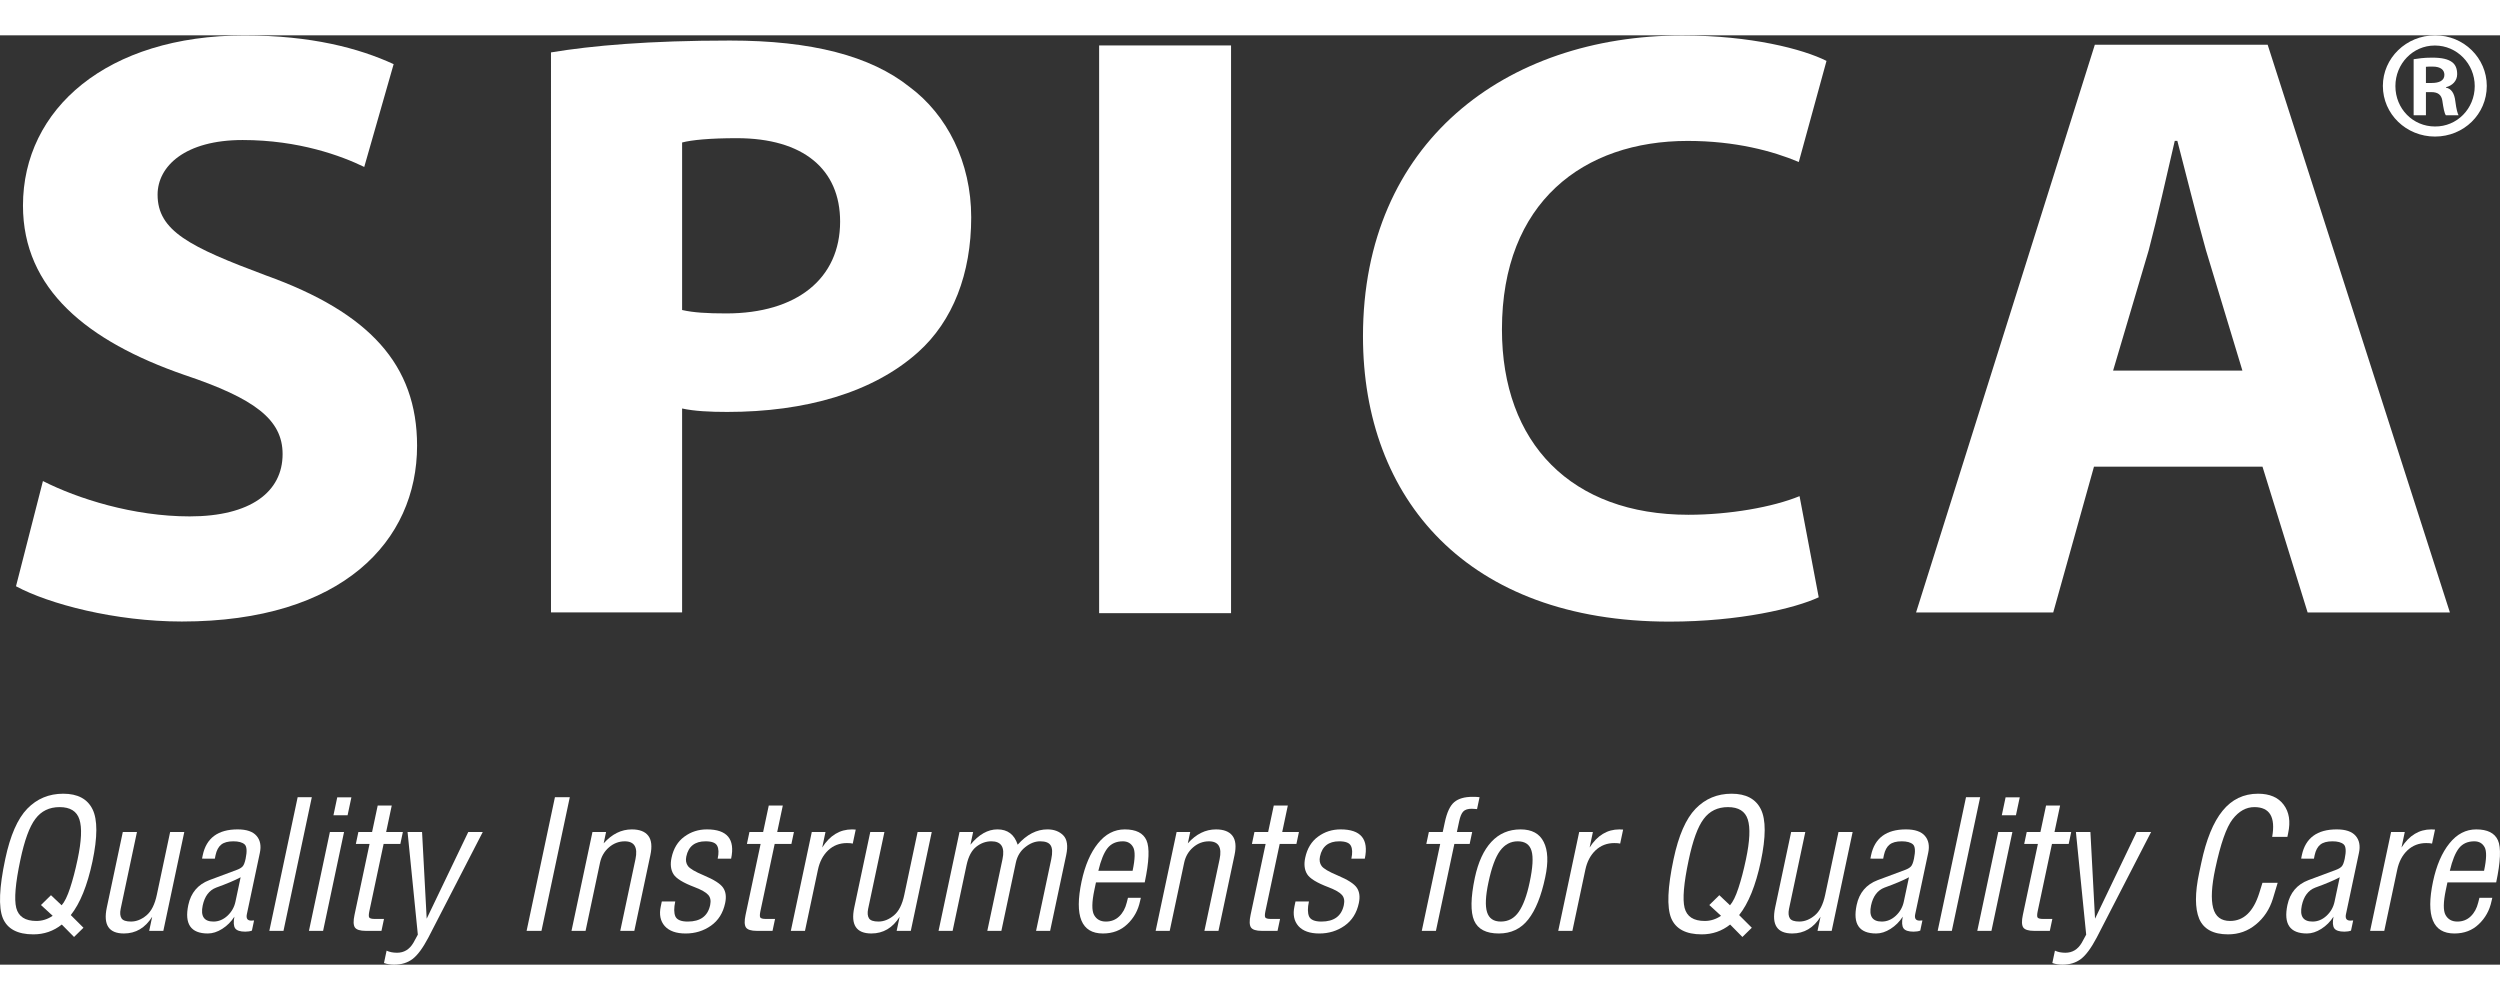
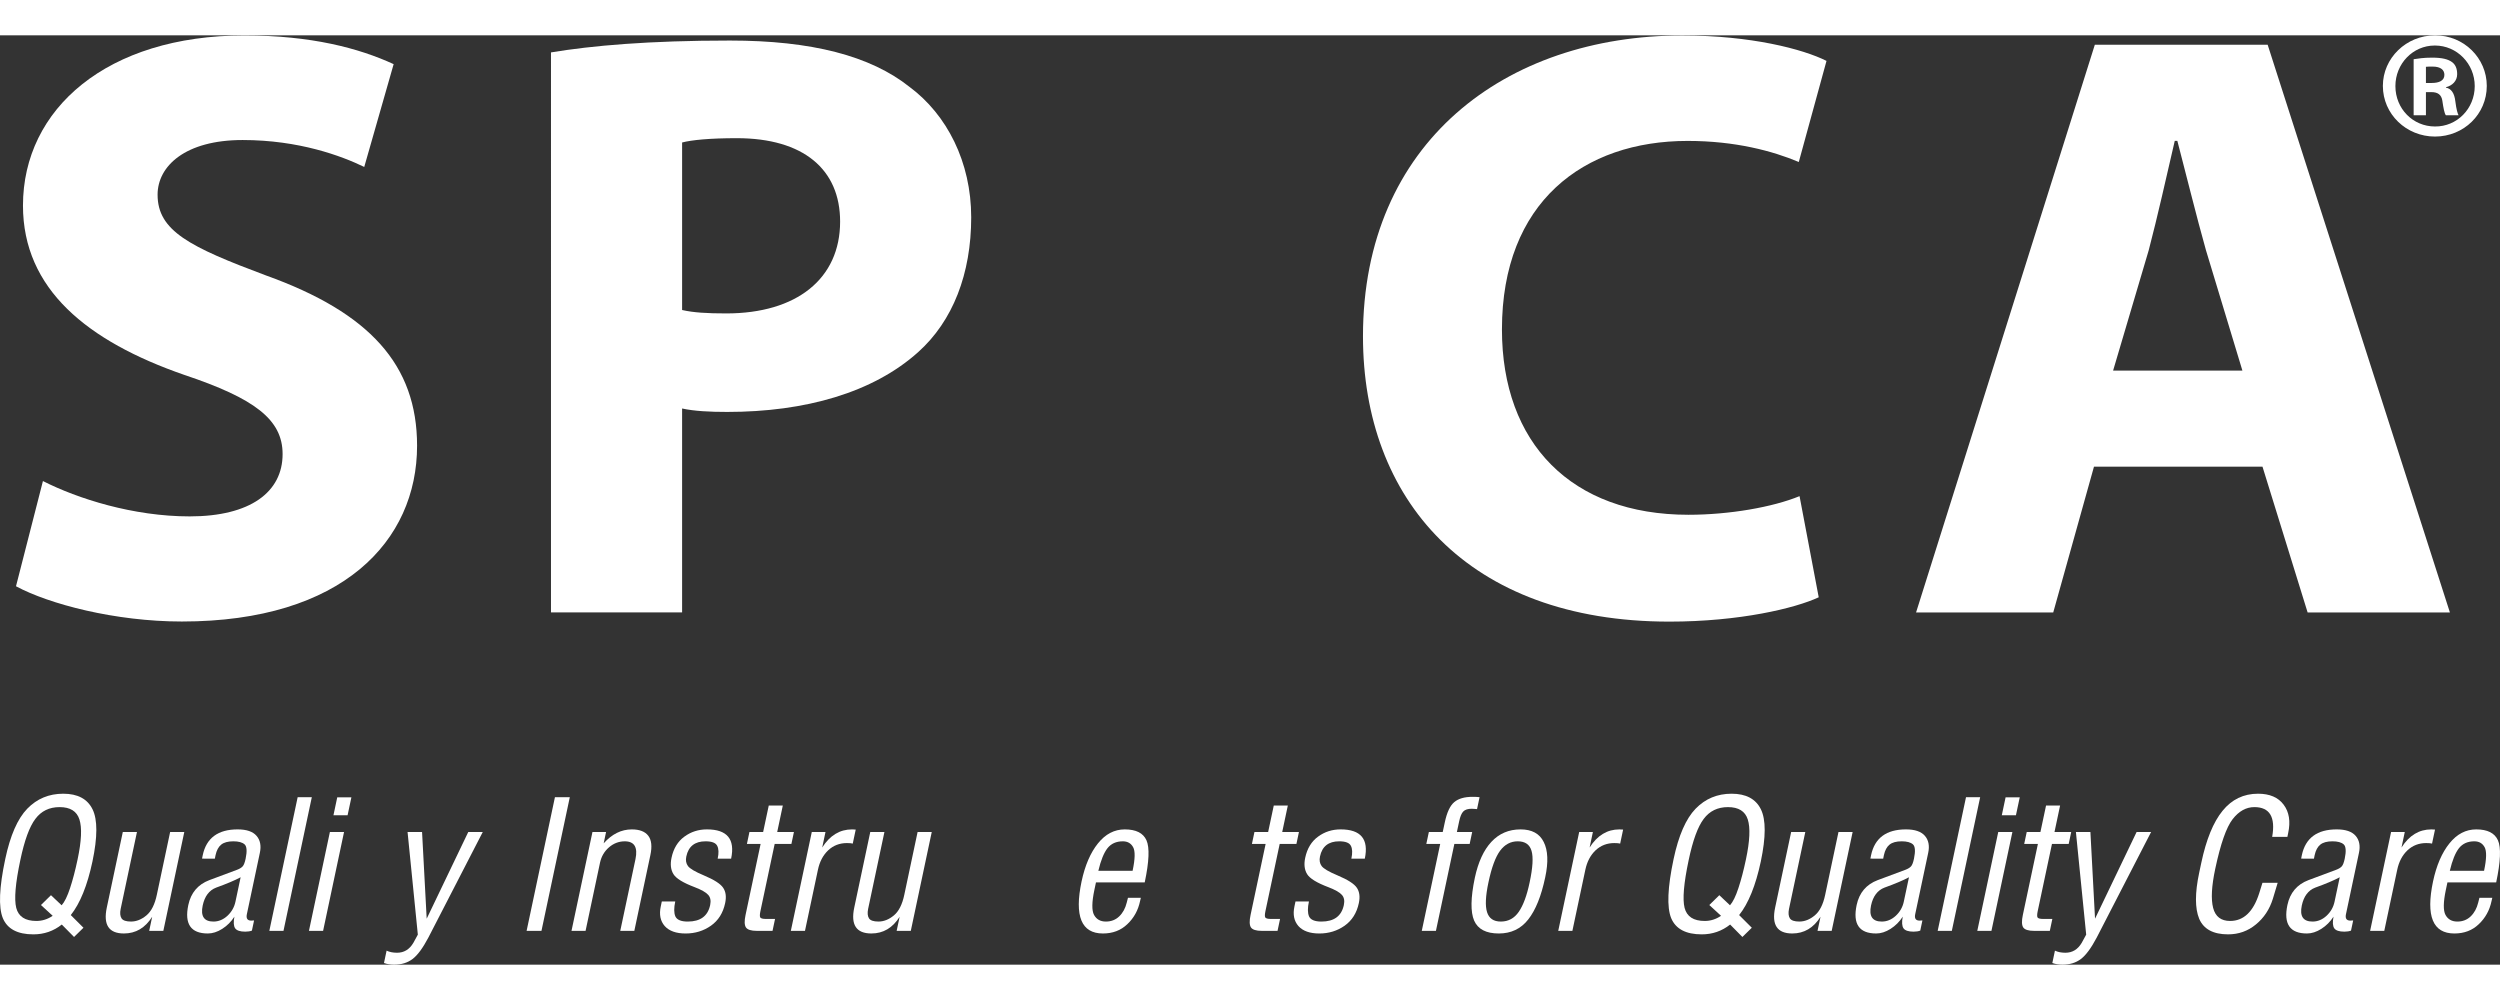
<svg xmlns="http://www.w3.org/2000/svg" version="1.1" id="svg1" width="120" height="48" viewBox="0 0 1282.77 476.848">
  <rect x="0" y="0" width="1282.77" height="476.848" fill="#333333" stroke="none" />
  <defs id="defs1">
    <clipPath id="clipPath3">
      <path d="M 0,3401.575 H 2267.717 V 0 H 0 Z" transform="translate(-675.786,-1085.396)" id="path3" />
    </clipPath>
    <clipPath id="clipPath5">
      <path d="M 0,3401.575 H 2267.717 V 0 H 0 Z" transform="translate(-921.761,-1151.216)" id="path5" />
    </clipPath>
    <clipPath id="clipPath7">
-       <path d="M 0,3401.575 H 2267.717 V 0 H 0 Z" transform="translate(0,2.5000001e-5)" id="path7" />
-     </clipPath>
+       </clipPath>
    <clipPath id="clipPath9">
      <path d="M 0,3401.575 H 2267.717 V 0 H 0 Z" transform="translate(-1359.165,-1040.663)" id="path9" />
    </clipPath>
    <clipPath id="clipPath11">
      <path d="M 0,3401.575 H 2267.717 V 0 H 0 Z" transform="translate(-1522.217,-1127.889)" id="path11" />
    </clipPath>
    <clipPath id="clipPath13">
      <path d="M 0,3401.575 H 2267.717 V 0 H 0 Z" transform="translate(-1592.836,-1238.587)" id="path13" />
    </clipPath>
    <clipPath id="clipPath15">
      <path d="M 0,3401.575 H 2267.717 V 0 H 0 Z" transform="translate(-678.881,-926.019)" id="path15" />
    </clipPath>
    <clipPath id="clipPath17">
      <path d="M 0,3401.575 H 2267.717 V 0 H 0 Z" transform="translate(-706.527,-950.342)" id="path17" />
    </clipPath>
    <clipPath id="clipPath19">
      <path d="M 0,3401.575 H 2267.717 V 0 H 0 Z" transform="translate(-751.868,-932.921)" id="path19" />
    </clipPath>
    <clipPath id="clipPath21">
      <path d="M 0,3401.575 H 2267.717 V 0 H 0 Z" transform="translate(-762.911,-912.284)" id="path21" />
    </clipPath>
    <clipPath id="clipPath23">
      <path d="M 0,3401.575 H 2267.717 V 0 H 0 Z" transform="translate(-789.049,-963.676)" id="path23" />
    </clipPath>
    <clipPath id="clipPath25">
-       <path d="M 0,3401.575 H 2267.717 V 0 H 0 Z" transform="translate(-796.211,-945.752)" id="path25" />
-     </clipPath>
+       </clipPath>
    <clipPath id="clipPath27">
      <path d="M 0,3401.575 H 2267.717 V 0 H 0 Z" transform="translate(-807.033,-899.921)" id="path27" />
    </clipPath>
    <clipPath id="clipPath29">
      <path d="M 0,3401.575 H 2267.717 V 0 H 0 Z" transform="translate(-872.824,-963.742)" id="path29" />
    </clipPath>
    <clipPath id="clipPath31">
      <path d="M 0,3401.575 H 2267.717 V 0 H 0 Z" transform="translate(-879.196,-912.284)" id="path31" />
    </clipPath>
    <clipPath id="clipPath33">
      <path d="M 0,3401.575 H 2267.717 V 0 H 0 Z" transform="translate(-919.124,-923.607)" id="path33" />
    </clipPath>
    <clipPath id="clipPath35">
      <path d="M 0,3401.575 H 2267.717 V 0 H 0 Z" transform="translate(-946.702,-945.752)" id="path35" />
    </clipPath>
    <clipPath id="clipPath37">
      <path d="M 0,3401.575 H 2267.717 V 0 H 0 Z" transform="translate(-963.601,-912.284)" id="path37" />
    </clipPath>
    <clipPath id="clipPath39">
      <path d="M 0,3401.575 H 2267.717 V 0 H 0 Z" transform="translate(-994.175,-950.342)" id="path39" />
    </clipPath>
    <clipPath id="clipPath41">
      <path d="M 0,3401.575 H 2267.717 V 0 H 0 Z" transform="translate(-1028.514,-950.342)" id="path41" />
    </clipPath>
    <clipPath id="clipPath43">
      <path d="M 0,3401.575 H 2267.717 V 0 H 0 Z" transform="translate(-1095.123,-935.4)" id="path43" />
    </clipPath>
    <clipPath id="clipPath45">
      <path d="M 0,3401.575 H 2267.717 V 0 H 0 Z" transform="translate(-1103.994,-912.284)" id="path45" />
    </clipPath>
    <clipPath id="clipPath47">
      <path d="M 0,3401.575 H 2267.717 V 0 H 0 Z" transform="translate(-1141.047,-945.752)" id="path47" />
    </clipPath>
    <clipPath id="clipPath49">
      <path d="M 0,3401.575 H 2267.717 V 0 H 0 Z" transform="translate(-1162.985,-923.607)" id="path49" />
    </clipPath>
    <clipPath id="clipPath51">
      <path d="M 0,3401.575 H 2267.717 V 0 H 0 Z" transform="translate(-1209.137,-950.342)" id="path51" />
    </clipPath>
    <clipPath id="clipPath53">
      <path d="M 0,3401.575 H 2267.717 V 0 H 0 Z" transform="translate(-1232.065,-930.944)" id="path53" />
    </clipPath>
    <clipPath id="clipPath55">
      <path d="M 0,3401.575 H 2267.717 V 0 H 0 Z" transform="translate(-1258.921,-912.284)" id="path55" />
    </clipPath>
    <clipPath id="clipPath57">
      <path d="M 0,3401.575 H 2267.717 V 0 H 0 Z" transform="translate(-1320.913,-926.019)" id="path57" />
    </clipPath>
    <clipPath id="clipPath59">
      <path d="M 0,3401.575 H 2267.717 V 0 H 0 Z" transform="translate(-1348.559,-950.342)" id="path59" />
    </clipPath>
    <clipPath id="clipPath61">
      <path d="M 0,3401.575 H 2267.717 V 0 H 0 Z" transform="translate(-1393.9,-932.921)" id="path61" />
    </clipPath>
    <clipPath id="clipPath63">
      <path d="M 0,3401.575 H 2267.717 V 0 H 0 Z" transform="translate(-1404.942,-912.284)" id="path63" />
    </clipPath>
    <clipPath id="clipPath65">
      <path d="M 0,3401.575 H 2267.717 V 0 H 0 Z" transform="translate(-1431.081,-963.676)" id="path65" />
    </clipPath>
    <clipPath id="clipPath67">
      <path d="M 0,3401.575 H 2267.717 V 0 H 0 Z" transform="translate(-1438.243,-945.752)" id="path67" />
    </clipPath>
    <clipPath id="clipPath69">
      <path d="M 0,3401.575 H 2267.717 V 0 H 0 Z" transform="translate(-1449.064,-899.921)" id="path69" />
    </clipPath>
    <clipPath id="clipPath71">
      <path d="M 0,3401.575 H 2267.717 V 0 H 0 Z" transform="translate(-1529.925,-930.777)" id="path71" />
    </clipPath>
    <clipPath id="clipPath73">
      <path d="M 0,3401.575 H 2267.717 V 0 H 0 Z" transform="translate(-1559.668,-932.921)" id="path73" />
    </clipPath>
    <clipPath id="clipPath75">
      <path d="M 0,3401.575 H 2267.717 V 0 H 0 Z" transform="translate(-1571.36,-912.284)" id="path75" />
    </clipPath>
    <clipPath id="clipPath77">
      <path d="M 0,3401.575 H 2267.717 V 0 H 0 Z" transform="translate(-1615.207,-935.4)" id="path77" />
    </clipPath>
  </defs>
  <g id="layer-MC0" transform="translate(-879.021,-2859.533)">
    <path id="path2" d="m 0,0 c 13.362,-6.788 34.761,-13.606 56.477,-13.606 23.406,0 35.778,9.397 35.778,23.985 0,13.301 -10.738,21.403 -37.805,30.469 -37.4,12.965 -62.132,33.05 -62.132,65.18 0,37.282 32.422,65.496 85.207,65.496 25.745,0 44.104,-4.899 57.474,-11.047 l -11.32,-39.572 c -8.734,4.239 -25.113,10.365 -46.828,10.365 -22.066,0 -32.719,-10.029 -32.719,-21.046 0,-13.929 12.345,-20.107 41.754,-31.092 39.812,-14.307 58.13,-34.384 58.13,-65.538 0,-36.62 -28.709,-67.663 -90.533,-67.663 -25.715,0 -51.14,6.722 -63.855,13.568 z" style="fill:#ffffff;fill-opacity:1;fill-rule:nonzero;stroke:none" transform="matrix(1.333,0,0,-1.333,901.048,3088.232)" clip-path="url(#clipPath3)" />
    <path id="path4" d="m 0,0 c 4.323,-0.995 9.636,-1.314 17.007,-1.314 27.063,0 43.815,13.331 43.815,35.362 0,20.051 -14.071,32.095 -39.778,32.095 C 10.684,66.143 3.66,65.45 0,64.483 Z m -50.47,99.16 c 15.678,2.609 37.763,4.566 68.86,4.566 31.379,0 54.103,-5.857 69.179,-17.867 14.344,-10.658 23.715,-28.857 23.715,-50.192 0,-21.7 -7.054,-39.899 -20.417,-51.875 C 73.518,-31.79 47.43,-39.233 17.35,-39.233 c -6.666,0 -12.692,0.301 -17.35,1.326 v -78.497 h -50.47 z" style="fill:#ffffff;fill-opacity:1;fill-rule:nonzero;stroke:none" transform="matrix(1.333,0,0,-1.333,1229.014,3000.472)" clip-path="url(#clipPath5)" />
    <path id="path6" d="m 1133.294,1034.812 h -50.778 v 218.531 h 50.778 z" style="fill:#ffffff;fill-opacity:1;fill-rule:nonzero;stroke:none" transform="matrix(1.333,0,0,-1.333,0,4535.427)" clip-path="url(#clipPath7)" />
    <path id="path8" d="m 0,0 c -9.028,-4.209 -30.412,-9.366 -57.49,-9.366 -77.829,0 -117.938,47.311 -117.938,109.829 0,74.573 54.785,115.794 122.955,115.794 26.396,0 46.477,-5.253 55.47,-9.785 L -7.671,167.555 c -10.007,4.216 -24.416,8.112 -42.787,8.112 -40.098,0 -71.476,-23.589 -71.476,-72.561 0,-43.788 26.72,-71.346 71.803,-71.346 15.728,0 32.453,2.94 42.753,7.172 z" style="fill:#ffffff;fill-opacity:1;fill-rule:nonzero;stroke:none" transform="matrix(1.333,0,0,-1.333,1812.22,3147.876)" clip-path="url(#clipPath9)" />
    <path id="path10" d="m 0,0 -14.024,46.322 c -3.672,13.003 -7.695,29.477 -11.02,42.119 h -0.998 C -29.047,75.479 -32.735,58.994 -36.071,46.322 L -49.78,0 Z m -57.139,-36.974 -15.678,-56.103 h -52.8 l 68.81,218.531 H 9.713 L 79.864,-93.077 H 25.098 l -17.37,56.103 z" style="fill:#ffffff;fill-opacity:1;fill-rule:nonzero;stroke:none" transform="matrix(1.333,0,0,-1.333,2029.622,3031.575)" clip-path="url(#clipPath11)" />
    <path id="path12" d="m 0,0 h 2.236 c 2.754,0 4.871,0.842 4.871,3.124 0,1.805 -1.325,3.184 -4.533,3.184 -1.15,0 -1.957,0 -2.574,-0.081 z M 0,-12.433 H -4.727 V 9.145 c 1.79,0.255 3.755,0.606 7.111,0.606 3.855,0 6.163,-0.606 7.691,-1.733 1.245,-0.926 1.953,-2.396 1.953,-4.636 0,-2.594 -1.866,-4.411 -4.307,-5.005 v -0.179 c 1.992,-0.346 3.245,-2.076 3.599,-5.26 0.43,-3.368 0.884,-4.67 1.238,-5.371 H 7.675 C 7.107,-11.667 6.757,-9.767 6.319,-6.819 5.965,-4.491 4.525,-3.52 2.125,-3.52 H 0 Z m 3.379,26.846 c -8.381,0 -15.13,-6.986 -15.13,-15.613 0,-8.727 6.749,-15.548 15.24,-15.548 8.429,-0.088 15.297,6.821 15.297,15.548 0,8.627 -6.868,15.613 -15.297,15.613 z m 0.182,3.92 c 11.038,0 19.864,-8.761 19.864,-19.457 0,-10.864 -8.826,-19.502 -19.936,-19.502 -11.069,0 -20.063,8.638 -20.063,19.502 0,10.696 8.994,19.457 20.063,19.457 z" style="fill:#ffffff;fill-opacity:1;fill-rule:nonzero;stroke:none" transform="matrix(1.333,0,0,-1.333,2123.782,2883.977)" clip-path="url(#clipPath13)" />
    <path id="path14" d="M 0,0 4.114,-3.886 H 4.107 c 1.133,1.273 2.211,3.474 3.237,6.6 1.045,3.149 2.016,6.844 2.908,11.089 1.494,7.059 1.728,12.171 0.703,15.344 -1.005,3.172 -3.551,4.757 -7.638,4.757 -3.954,0 -7.056,-1.508 -9.314,-4.523 -2.278,-2.991 -4.208,-8.275 -5.796,-15.846 -1.896,-8.935 -2.418,-15.076 -1.574,-18.426 0.871,-3.35 3.45,-5.026 7.745,-5.026 2.252,0 4.342,0.66 6.265,1.977 h 0.02 l -4.516,4.154 z m 7.612,-7.672 h 0.033 l 4.865,-4.858 -3.625,-3.551 -4.724,4.791 h 0.013 c -3.176,-2.523 -6.827,-3.786 -10.941,-3.786 -6.104,0 -10.031,2.087 -11.773,6.265 -1.695,4.198 -1.387,11.769 0.938,22.714 1.923,9.089 4.751,15.555 8.483,19.398 3.732,3.843 8.348,5.762 13.85,5.762 5.547,0 9.3,-2 11.27,-5.997 C 17.964,29.09 17.95,22.389 15.967,12.965 13.997,3.719 11.216,-3.159 7.612,-7.672" style="fill:#ffffff;fill-opacity:1;fill-rule:nonzero;stroke:none" transform="matrix(1.333,0,0,-1.333,905.174,3300.734)" clip-path="url(#clipPath15)" />
    <path id="path16" d="m 0,0 h 5.447 l -6.278,-29.616 c -0.315,-1.564 -0.201,-2.77 0.335,-3.618 0.536,-0.827 1.749,-1.24 3.645,-1.24 2.05,0 4.02,0.781 5.917,2.346 1.916,1.584 3.269,4.264 4.047,8.04 L 18.218,0 h 5.448 l -8.067,-38.058 h -5.448 l 1.153,5.427 c -2.681,-4.288 -6.312,-6.432 -10.882,-6.432 -5.789,0 -7.987,3.306 -6.6,9.916 z" style="fill:#ffffff;fill-opacity:1;fill-rule:nonzero;stroke:none" transform="matrix(1.333,0,0,-1.333,942.036,3268.304)" clip-path="url(#clipPath17)" />
    <path id="path18" d="m 0,0 c -2.151,-1.163 -5.293,-2.489 -9.427,-3.987 -2.687,-1.028 -4.409,-3.316 -5.173,-6.868 -0.871,-4.13 0.509,-6.198 4.134,-6.198 1.97,0 3.759,0.738 5.374,2.212 1.608,1.497 2.64,3.293 3.089,5.393 z m -14.855,7.169 0.268,1.34 c 1.407,6.61 5.89,9.917 13.441,9.917 3.417,0 5.843,-0.827 7.27,-2.479 C 7.551,14.295 7.98,12.104 7.397,9.381 L 2.392,-14.238 c -0.335,-1.632 0.228,-2.446 1.689,-2.446 0.355,0 0.716,0.023 1.092,0.067 l -0.831,-3.92 c -0.71,-0.268 -1.568,-0.402 -2.566,-0.402 -1.964,0 -3.25,0.426 -3.873,1.273 -0.603,0.871 -0.704,2.369 -0.302,4.49 -1.226,-1.92 -2.787,-3.485 -4.69,-4.691 -1.869,-1.182 -3.712,-1.775 -5.521,-1.775 -6.567,0 -9.072,3.651 -7.531,10.955 0.998,4.714 3.705,7.906 8.1,9.581 L -1.36,2.881 c 0.938,0.359 1.641,0.781 2.11,1.273 0.469,0.493 0.858,1.484 1.173,2.982 0.603,2.905 0.469,4.747 -0.402,5.528 -0.891,0.78 -2.332,1.172 -4.315,1.172 -2.077,0 -3.638,-0.425 -4.684,-1.273 -1.052,-0.847 -1.775,-2.201 -2.177,-4.054 l -0.268,-1.34 z" style="fill:#ffffff;fill-opacity:1;fill-rule:nonzero;stroke:none" transform="matrix(1.333,0,0,-1.333,1002.491,3291.532)" clip-path="url(#clipPath19)" />
    <path id="path20" d="m 0,0 10.908,51.459 h 5.448 L 5.447,0 Z" style="fill:#ffffff;fill-opacity:1;fill-rule:nonzero;stroke:none" transform="matrix(1.333,0,0,-1.333,1017.214,3319.049)" clip-path="url(#clipPath21)" />
    <path id="path22" d="M 0,0 H 5.447 L 3.98,-6.901 H -1.461 Z M -2.828,-13.334 H 2.62 l -8.067,-38.058 h -5.448 z" style="fill:#ffffff;fill-opacity:1;fill-rule:nonzero;stroke:none" transform="matrix(1.333,0,0,-1.333,1052.065,3250.526)" clip-path="url(#clipPath23)" />
    <path id="path24" d="m 0,0 0.972,4.59 h 5.273 l 2.164,10.184 h 5.407 L 11.659,4.59 h 6.439 L 17.126,0 H 10.687 L 5.186,-25.931 c -0.241,-1.162 -0.268,-1.943 -0.067,-2.345 0.228,-0.402 0.965,-0.603 2.218,-0.603 h 3.491 L 9.856,-33.468 H 3.833 c -2.211,0 -3.619,0.445 -4.222,1.34 -0.583,0.914 -0.623,2.512 -0.134,4.79 L 5.273,0 Z" style="fill:#ffffff;fill-opacity:1;fill-rule:nonzero;stroke:none" transform="matrix(1.333,0,0,-1.333,1061.615,3274.424)" clip-path="url(#clipPath25)" />
    <path id="path26" d="M 0,0 1.005,4.757 C 2.144,4.221 3.484,3.953 5.032,3.953 c 2.68,0 4.764,1.263 6.265,3.786 l 1.735,3.183 -3.953,39.498 h 5.581 l 1.776,-33.3 h 0.034 l 15.967,33.3 h 5.581 L 17.066,9.749 C 14.942,5.729 12.918,2.992 10.995,1.541 9.072,0.09 6.714,-0.637 3.92,-0.637 2.466,-0.637 1.159,-0.425 0,0" style="fill:#ffffff;fill-opacity:1;fill-rule:nonzero;stroke:none" transform="matrix(1.333,0,0,-1.333,1076.043,3335.532)" clip-path="url(#clipPath27)" />
    <path id="path28" d="M 0,0 H 5.722 L -5.186,-51.459 h -5.722 z" style="fill:#ffffff;fill-opacity:1;fill-rule:nonzero;stroke:none" transform="matrix(1.333,0,0,-1.333,1163.765,3250.437)" clip-path="url(#clipPath29)" />
    <path id="path30" d="m 0,0 8.067,38.058 h 5.24 l -0.918,-4.355 c 3.196,3.575 6.801,5.36 10.828,5.36 2.975,0 5.085,-0.814 6.338,-2.445 1.253,-1.632 1.521,-4.121 0.804,-7.471 L 24.182,0 h -5.414 l 5.856,27.606 c 0.958,4.579 -0.415,6.868 -4.127,6.868 -2.252,0 -4.275,-0.771 -6.064,-2.312 -1.789,-1.541 -2.935,-3.508 -3.451,-5.896 L 5.414,0 Z" style="fill:#ffffff;fill-opacity:1;fill-rule:nonzero;stroke:none" transform="matrix(1.333,0,0,-1.333,1172.261,3319.049)" clip-path="url(#clipPath31)" />
    <path id="path32" d="m 0,0 c -0.536,-2.479 -0.523,-4.389 0.034,-5.729 0.603,-1.34 2.197,-2.01 4.784,-2.01 4.857,0 7.732,2.121 8.623,6.365 0.355,1.699 0.087,3.016 -0.804,3.954 -0.864,0.961 -2.586,1.933 -5.146,2.914 -4.436,1.675 -7.163,3.351 -8.188,5.026 -1.032,1.675 -1.273,3.775 -0.737,6.298 0.757,3.575 2.412,6.288 4.958,8.141 2.52,1.853 5.414,2.781 8.671,2.781 7.792,0 10.901,-3.753 9.313,-11.257 h -5.172 c 0.469,2.188 0.402,3.843 -0.201,4.958 -0.577,1.139 -2.078,1.709 -4.483,1.709 -4.107,0 -6.573,-1.943 -7.397,-5.829 C 3.94,15.87 4.154,14.64 4.891,13.635 c 0.737,-1.005 2.788,-2.211 6.158,-3.618 3.926,-1.652 6.392,-3.24 7.397,-4.757 1.025,-1.518 1.28,-3.484 0.764,-5.897 -0.804,-3.795 -2.633,-6.7 -5.488,-8.71 -2.841,-1.987 -6.077,-2.982 -9.715,-2.982 -3.638,0 -6.319,0.948 -8.041,2.848 -1.695,1.92 -2.211,4.446 -1.541,7.571 L -5.173,0 Z" style="fill:#ffffff;fill-opacity:1;fill-rule:nonzero;stroke:none" transform="matrix(1.333,0,0,-1.333,1225.498,3303.95)" clip-path="url(#clipPath33)" />
    <path id="path34" d="m 0,0 0.972,4.59 h 5.273 l 2.164,10.184 h 5.407 L 11.659,4.59 h 6.439 L 17.126,0 H 10.687 L 5.186,-25.931 c -0.241,-1.162 -0.268,-1.943 -0.067,-2.345 0.228,-0.402 0.965,-0.603 2.218,-0.603 h 3.491 L 9.856,-33.468 H 3.833 c -2.211,0 -3.619,0.445 -4.222,1.34 -0.583,0.914 -0.623,2.512 -0.134,4.79 L 5.273,0 Z" style="fill:#ffffff;fill-opacity:1;fill-rule:nonzero;stroke:none" transform="matrix(1.333,0,0,-1.333,1262.27,3274.424)" clip-path="url(#clipPath35)" />
    <path id="path36" d="m 0,0 8.067,38.058 h 5.273 l -1.259,-5.963 c 2.948,4.647 6.767,6.968 11.457,6.968 0.49,0 0.972,-0.023 1.441,-0.067 L 23.84,33.602 c -0.449,0.134 -1.199,0.201 -2.251,0.201 -2.835,0 -5.247,-0.938 -7.237,-2.814 -1.963,-1.876 -3.27,-4.365 -3.92,-7.471 L 5.447,0 Z" style="fill:#ffffff;fill-opacity:1;fill-rule:nonzero;stroke:none" transform="matrix(1.333,0,0,-1.333,1284.801,3319.049)" clip-path="url(#clipPath37)" />
    <path id="path38" d="m 0,0 h 5.447 l -6.278,-29.616 c -0.315,-1.564 -0.201,-2.77 0.335,-3.618 0.536,-0.827 1.749,-1.24 3.645,-1.24 2.05,0 4.02,0.781 5.917,2.346 1.916,1.584 3.269,4.264 4.047,8.04 L 18.218,0 h 5.448 l -8.067,-38.058 h -5.448 l 1.153,5.427 c -2.681,-4.288 -6.312,-6.432 -10.882,-6.432 -5.789,0 -7.987,3.306 -6.6,9.916 z" style="fill:#ffffff;fill-opacity:1;fill-rule:nonzero;stroke:none" transform="matrix(1.333,0,0,-1.333,1325.566,3268.304)" clip-path="url(#clipPath39)" />
-     <path id="path40" d="M 0,0 H 5.24 L 4.208,-4.891 c 3.216,3.929 6.687,5.896 10.399,5.896 3.913,0 6.506,-1.967 7.786,-5.896 3.484,3.929 7.303,5.896 11.457,5.896 2.546,0 4.583,-0.771 6.104,-2.312 1.495,-1.541 1.863,-4.077 1.106,-7.605 l -6.185,-29.146 h -5.407 l 5.85,27.605 c 0.516,2.479 0.435,4.245 -0.235,5.294 -0.643,1.048 -1.996,1.574 -4.053,1.574 -1.944,0 -3.853,-0.747 -5.729,-2.244 -1.876,-1.474 -3.082,-3.461 -3.619,-5.964 L 16.114,-38.058 H 10.7 l 5.85,27.605 c 0.965,4.58 -0.469,6.868 -4.288,6.868 -2.098,0 -4.041,-0.703 -5.83,-2.11 C 4.67,-7.079 3.431,-9.424 2.714,-12.731 l -5.367,-25.327 h -5.414 z" style="fill:#ffffff;fill-opacity:1;fill-rule:nonzero;stroke:none" transform="matrix(1.333,0,0,-1.333,1371.352,3268.304)" clip-path="url(#clipPath41)" />
    <path id="path42" d="m 0,0 c 0.978,4.58 1.045,7.615 0.201,9.113 -0.831,1.497 -2.151,2.244 -3.96,2.244 -2.526,0 -4.496,-0.881 -5.903,-2.646 C -11.049,6.945 -12.228,4.044 -13.186,0 Z m -14.098,-4.456 -0.603,-2.847 c -1.005,-4.758 -1.052,-7.984 -0.134,-9.682 0.938,-1.699 2.453,-2.547 4.55,-2.547 2.03,0 3.739,0.66 5.119,1.977 1.407,1.34 2.379,3.116 2.915,5.327 0.134,0.67 0.295,1.283 0.469,1.842 h 4.958 l -0.308,-1.306 c -0.737,-3.508 -2.365,-6.456 -4.891,-8.845 -2.486,-2.388 -5.615,-3.584 -9.394,-3.584 -8.296,0 -11.036,6.677 -8.222,20.034 1.32,6.188 3.424,11.065 6.305,14.64 2.881,3.595 6.325,5.394 10.326,5.394 4.315,0 7.095,-1.397 8.348,-4.188 C 6.593,8.969 6.365,3.561 4.67,-4.456 Z" style="fill:#ffffff;fill-opacity:1;fill-rule:nonzero;stroke:none" transform="matrix(1.333,0,0,-1.333,1460.164,3288.227)" clip-path="url(#clipPath43)" />
-     <path id="path44" d="m 0,0 8.067,38.058 h 5.24 l -0.918,-4.355 c 3.196,3.575 6.801,5.36 10.828,5.36 2.975,0 5.085,-0.814 6.339,-2.445 1.252,-1.632 1.52,-4.121 0.803,-7.471 L 24.182,0 h -5.414 l 5.856,27.606 c 0.958,4.579 -0.415,6.868 -4.127,6.868 -2.252,0 -4.275,-0.771 -6.064,-2.312 -1.789,-1.541 -2.935,-3.508 -3.451,-5.896 L 5.414,0 Z" style="fill:#ffffff;fill-opacity:1;fill-rule:nonzero;stroke:none" transform="matrix(1.333,0,0,-1.333,1471.992,3319.049)" clip-path="url(#clipPath45)" />
    <path id="path46" d="m 0,0 0.972,4.59 h 5.273 l 2.164,10.184 h 5.407 L 11.659,4.59 h 6.439 L 17.126,0 H 10.687 L 5.186,-25.931 c -0.241,-1.162 -0.268,-1.943 -0.067,-2.345 0.228,-0.402 0.965,-0.603 2.218,-0.603 h 3.491 L 9.856,-33.468 H 3.833 c -2.212,0 -3.619,0.445 -4.222,1.34 -0.583,0.914 -0.623,2.512 -0.134,4.79 L 5.273,0 Z" style="fill:#ffffff;fill-opacity:1;fill-rule:nonzero;stroke:none" transform="matrix(1.333,0,0,-1.333,1521.396,3274.424)" clip-path="url(#clipPath47)" />
    <path id="path48" d="m 0,0 c -0.536,-2.479 -0.523,-4.389 0.033,-5.729 0.603,-1.34 2.198,-2.01 4.785,-2.01 4.857,0 7.732,2.121 8.623,6.365 0.355,1.699 0.087,3.016 -0.804,3.954 -0.864,0.961 -2.586,1.933 -5.146,2.914 -4.436,1.675 -7.163,3.351 -8.188,5.026 -1.032,1.675 -1.273,3.775 -0.737,6.298 0.757,3.575 2.412,6.288 4.958,8.141 2.52,1.853 5.414,2.781 8.671,2.781 7.792,0 10.901,-3.753 9.313,-11.257 h -5.172 c 0.469,2.188 0.402,3.843 -0.201,4.958 -0.577,1.139 -2.078,1.709 -4.483,1.709 -4.107,0 -6.573,-1.943 -7.397,-5.829 C 3.94,15.87 4.154,14.64 4.891,13.635 c 0.737,-1.005 2.788,-2.211 6.158,-3.618 3.926,-1.652 6.392,-3.24 7.397,-4.757 1.025,-1.518 1.28,-3.484 0.764,-5.897 -0.804,-3.795 -2.633,-6.7 -5.488,-8.71 -2.841,-1.987 -6.077,-2.982 -9.715,-2.982 -3.638,0 -6.319,0.948 -8.041,2.848 -1.695,1.92 -2.211,4.446 -1.541,7.571 L -5.173,0 Z" style="fill:#ffffff;fill-opacity:1;fill-rule:nonzero;stroke:none" transform="matrix(1.333,0,0,-1.333,1550.646,3303.95)" clip-path="url(#clipPath49)" />
    <path id="path50" d="m 0,0 h 5.34 l 0.804,3.752 c 0.804,3.796 2.01,6.376 3.619,7.739 1.608,1.364 3.959,2.044 7.042,2.044 1.159,0 2.063,-0.044 2.713,-0.134 l -0.971,-4.59 c -0.201,0 -0.496,0.023 -0.871,0.067 C 17.294,8.922 16.905,8.945 16.503,8.945 15.009,8.945 13.93,8.6 13.26,7.906 12.59,7.236 12.054,5.963 11.659,4.087 L 10.788,0 h 5.889 L 15.706,-4.59 H 9.816 L 2.72,-38.058 H -2.727 L 4.369,-4.59 h -5.347 z" style="fill:#ffffff;fill-opacity:1;fill-rule:nonzero;stroke:none" transform="matrix(1.333,0,0,-1.333,1612.182,3268.304)" clip-path="url(#clipPath51)" />
    <path id="path52" d="m 0,0 c -1.119,-5.226 -1.293,-9.046 -0.536,-11.458 0.757,-2.412 2.526,-3.618 5.293,-3.618 2.908,0 5.22,1.263 6.942,3.786 1.722,2.523 3.109,6.288 4.154,11.29 1.206,5.628 1.454,9.672 0.737,12.128 -0.71,2.455 -2.486,3.685 -5.327,3.685 -2.707,0 -4.965,-1.206 -6.774,-3.618 C 2.7,9.783 1.206,5.719 0,0 m -5.24,1.776 c 1.293,6.053 3.417,10.663 6.372,13.836 2.969,3.193 6.714,4.791 11.23,4.791 4.355,0 7.33,-1.618 8.918,-4.858 1.629,-3.216 1.823,-7.749 0.57,-13.602 -1.521,-7.213 -3.699,-12.62 -6.54,-16.215 -2.814,-3.595 -6.593,-5.394 -11.33,-5.394 -4.871,0 -8.034,1.652 -9.488,4.959 -1.434,3.326 -1.34,8.821 0.268,16.483" style="fill:#ffffff;fill-opacity:1;fill-rule:nonzero;stroke:none" transform="matrix(1.333,0,0,-1.333,1642.754,3294.168)" clip-path="url(#clipPath53)" />
    <path id="path54" d="m 0,0 8.067,38.058 h 5.274 l -1.26,-5.963 c 2.948,4.647 6.767,6.968 11.458,6.968 0.489,0 0.971,-0.023 1.44,-0.067 L 23.84,33.602 c -0.449,0.134 -1.199,0.201 -2.251,0.201 -2.834,0 -5.247,-0.938 -7.237,-2.814 -1.963,-1.876 -3.269,-4.365 -3.919,-7.471 L 5.448,0 Z" style="fill:#ffffff;fill-opacity:1;fill-rule:nonzero;stroke:none" transform="matrix(1.333,0,0,-1.333,1678.561,3319.049)" clip-path="url(#clipPath55)" />
    <path id="path56" d="M 0,0 4.114,-3.886 H 4.107 c 1.133,1.273 2.211,3.474 3.237,6.6 1.045,3.149 2.016,6.844 2.908,11.089 1.494,7.059 1.728,12.171 0.703,15.344 -1.005,3.172 -3.551,4.757 -7.638,4.757 -3.953,0 -7.056,-1.508 -9.314,-4.523 -2.278,-2.991 -4.208,-8.275 -5.796,-15.846 -1.896,-8.935 -2.419,-15.076 -1.574,-18.426 0.871,-3.35 3.45,-5.026 7.745,-5.026 2.252,0 4.342,0.66 6.265,1.977 h 0.02 l -4.516,4.154 z m 7.612,-7.672 h 0.033 l 4.865,-4.858 -3.625,-3.551 -4.724,4.791 h 0.013 c -3.176,-2.523 -6.827,-3.786 -10.941,-3.786 -6.104,0 -10.031,2.087 -11.773,6.265 -1.695,4.198 -1.387,11.769 0.938,22.714 1.923,9.089 4.751,15.555 8.483,19.398 3.732,3.843 8.348,5.762 13.849,5.762 5.548,0 9.301,-2 11.271,-5.997 C 17.964,29.09 17.95,22.389 15.967,12.965 13.997,3.719 11.217,-3.159 7.612,-7.672" style="fill:#ffffff;fill-opacity:1;fill-rule:nonzero;stroke:none" transform="matrix(1.333,0,0,-1.333,1761.217,3300.734)" clip-path="url(#clipPath57)" />
    <path id="path58" d="m 0,0 h 5.447 l -6.278,-29.616 c -0.315,-1.564 -0.201,-2.77 0.335,-3.618 0.536,-0.827 1.749,-1.24 3.645,-1.24 2.05,0 4.02,0.781 5.917,2.346 1.916,1.584 3.269,4.264 4.047,8.04 L 18.218,0 h 5.448 l -8.067,-38.058 h -5.448 l 1.153,5.427 c -2.681,-4.288 -6.312,-6.432 -10.882,-6.432 -5.789,0 -7.987,3.306 -6.6,9.916 z" style="fill:#ffffff;fill-opacity:1;fill-rule:nonzero;stroke:none" transform="matrix(1.333,0,0,-1.333,1798.078,3268.304)" clip-path="url(#clipPath59)" />
    <path id="path60" d="m 0,0 c -2.151,-1.163 -5.293,-2.489 -9.427,-3.987 -2.687,-1.028 -4.409,-3.316 -5.173,-6.868 -0.871,-4.13 0.509,-6.198 4.134,-6.198 1.97,0 3.759,0.738 5.374,2.212 1.608,1.497 2.64,3.293 3.089,5.393 z m -14.855,7.169 0.268,1.34 c 1.407,6.61 5.89,9.917 13.441,9.917 3.417,0 5.843,-0.827 7.27,-2.479 C 7.551,14.295 7.98,12.104 7.397,9.381 L 2.392,-14.238 c -0.335,-1.632 0.228,-2.446 1.689,-2.446 0.355,0 0.716,0.023 1.092,0.067 l -0.831,-3.92 c -0.71,-0.268 -1.568,-0.402 -2.566,-0.402 -1.964,0 -3.25,0.426 -3.873,1.273 -0.603,0.871 -0.704,2.369 -0.302,4.49 -1.226,-1.92 -2.787,-3.485 -4.69,-4.691 -1.869,-1.182 -3.712,-1.775 -5.521,-1.775 -6.567,0 -9.072,3.651 -7.531,10.955 0.998,4.714 3.705,7.906 8.1,9.581 L -1.36,2.881 c 0.938,0.359 1.641,0.781 2.11,1.273 0.469,0.493 0.858,1.484 1.173,2.982 0.603,2.905 0.469,4.747 -0.402,5.528 -0.891,0.78 -2.332,1.172 -4.315,1.172 -2.077,0 -3.638,-0.425 -4.684,-1.273 -1.052,-0.847 -1.775,-2.201 -2.177,-4.054 l -0.268,-1.34 z" style="fill:#ffffff;fill-opacity:1;fill-rule:nonzero;stroke:none" transform="matrix(1.333,0,0,-1.333,1858.533,3291.532)" clip-path="url(#clipPath61)" />
    <path id="path62" d="m 0,0 10.908,51.459 h 5.448 L 5.447,0 Z" style="fill:#ffffff;fill-opacity:1;fill-rule:nonzero;stroke:none" transform="matrix(1.333,0,0,-1.333,1873.256,3319.049)" clip-path="url(#clipPath63)" />
    <path id="path64" d="M 0,0 H 5.447 L 3.98,-6.901 H -1.461 Z M -2.828,-13.334 H 2.62 l -8.068,-38.058 h -5.447 z" style="fill:#ffffff;fill-opacity:1;fill-rule:nonzero;stroke:none" transform="matrix(1.333,0,0,-1.333,1908.108,3250.526)" clip-path="url(#clipPath65)" />
    <path id="path66" d="m 0,0 0.972,4.59 h 5.273 l 2.164,10.184 h 5.407 L 11.659,4.59 h 6.439 L 17.126,0 H 10.687 L 5.186,-25.931 c -0.241,-1.162 -0.268,-1.943 -0.067,-2.345 0.228,-0.402 0.965,-0.603 2.218,-0.603 h 3.491 L 9.856,-33.468 H 3.833 c -2.212,0 -3.619,0.445 -4.222,1.34 -0.583,0.914 -0.623,2.512 -0.134,4.79 L 5.273,0 Z" style="fill:#ffffff;fill-opacity:1;fill-rule:nonzero;stroke:none" transform="matrix(1.333,0,0,-1.333,1917.658,3274.424)" clip-path="url(#clipPath67)" />
    <path id="path68" d="M 0,0 1.005,4.757 C 2.144,4.221 3.484,3.953 5.032,3.953 c 2.68,0 4.764,1.263 6.265,3.786 l 1.735,3.183 -3.953,39.498 h 5.582 l 1.775,-33.3 h 0.034 l 15.967,33.3 h 5.581 L 17.066,9.749 C 14.942,5.729 12.918,2.992 10.995,1.541 9.072,0.09 6.714,-0.637 3.92,-0.637 2.466,-0.637 1.159,-0.425 0,0" style="fill:#ffffff;fill-opacity:1;fill-rule:nonzero;stroke:none" transform="matrix(1.333,0,0,-1.333,1932.086,3335.532)" clip-path="url(#clipPath69)" />
    <path id="path70" d="M 0,0 H 5.856 L 4.013,-6.131 c -1.273,-4.087 -3.464,-7.394 -6.566,-9.916 -3.055,-2.523 -6.62,-3.786 -10.68,-3.786 -5.696,0 -9.401,2 -11.116,5.997 -1.655,4.02 -1.655,9.926 0,17.722 l 0.804,3.786 c 1.896,9.002 4.63,15.689 8.201,20.068 3.551,4.378 8.108,6.566 13.662,6.566 4.463,0 7.746,-1.407 9.843,-4.221 2.124,-2.814 2.707,-6.456 1.742,-10.922 L 9.602,17.689 H 3.745 c 1.341,7.639 -0.944,11.458 -6.861,11.458 -3.169,0 -5.956,-1.551 -8.368,-4.657 -2.413,-3.106 -4.644,-9.481 -6.694,-19.13 -1.407,-6.633 -1.675,-11.635 -0.804,-15.009 0.871,-3.35 3.042,-5.025 6.526,-5.025 5.22,0 8.958,3.561 11.216,10.687 z" style="fill:#ffffff;fill-opacity:1;fill-rule:nonzero;stroke:none" transform="matrix(1.333,0,0,-1.333,2039.9,3294.391)" clip-path="url(#clipPath71)" />
    <path id="path72" d="m 0,0 c -2.151,-1.163 -5.293,-2.489 -9.427,-3.987 -2.687,-1.028 -4.409,-3.316 -5.173,-6.868 -0.871,-4.13 0.509,-6.198 4.134,-6.198 1.97,0 3.759,0.738 5.374,2.212 1.608,1.497 2.64,3.293 3.089,5.393 z m -14.855,7.169 0.268,1.34 c 1.407,6.61 5.89,9.917 13.441,9.917 3.417,0 5.843,-0.827 7.27,-2.479 C 7.551,14.295 7.98,12.104 7.397,9.381 L 2.392,-14.238 c -0.335,-1.632 0.228,-2.446 1.688,-2.446 0.356,0 0.717,0.023 1.093,0.067 l -0.831,-3.92 c -0.71,-0.268 -1.568,-0.402 -2.566,-0.402 -1.964,0 -3.25,0.426 -3.873,1.273 -0.603,0.871 -0.704,2.369 -0.302,4.49 -1.226,-1.92 -2.787,-3.485 -4.69,-4.691 -1.869,-1.182 -3.712,-1.775 -5.521,-1.775 -6.567,0 -9.072,3.651 -7.531,10.955 0.998,4.714 3.705,7.906 8.1,9.581 L -1.36,2.881 c 0.938,0.359 1.641,0.781 2.11,1.273 0.469,0.493 0.858,1.484 1.173,2.982 0.603,2.905 0.469,4.747 -0.402,5.528 -0.891,0.78 -2.332,1.172 -4.315,1.172 -2.077,0 -3.638,-0.425 -4.684,-1.273 -1.052,-0.847 -1.775,-2.201 -2.177,-4.054 l -0.268,-1.34 z" style="fill:#ffffff;fill-opacity:1;fill-rule:nonzero;stroke:none" transform="matrix(1.333,0,0,-1.333,2079.557,3291.532)" clip-path="url(#clipPath73)" />
    <path id="path74" d="m 0,0 8.067,38.058 h 5.273 l -1.259,-5.963 c 2.948,4.647 6.767,6.968 11.457,6.968 0.49,0 0.972,-0.023 1.441,-0.067 L 23.84,33.602 c -0.449,0.134 -1.199,0.201 -2.251,0.201 -2.835,0 -5.247,-0.938 -7.237,-2.814 -1.963,-1.876 -3.27,-4.365 -3.92,-7.471 L 5.447,0 Z" style="fill:#ffffff;fill-opacity:1;fill-rule:nonzero;stroke:none" transform="matrix(1.333,0,0,-1.333,2095.147,3319.049)" clip-path="url(#clipPath75)" />
    <path id="path76" d="m 0,0 c 0.978,4.58 1.045,7.615 0.201,9.113 -0.831,1.497 -2.151,2.244 -3.96,2.244 -2.526,0 -4.496,-0.881 -5.903,-2.646 C -11.049,6.945 -12.228,4.044 -13.186,0 Z m -14.098,-4.456 -0.603,-2.847 c -1.005,-4.758 -1.052,-7.984 -0.134,-9.682 0.938,-1.699 2.453,-2.547 4.55,-2.547 2.03,0 3.739,0.66 5.119,1.977 1.407,1.34 2.379,3.116 2.915,5.327 0.134,0.67 0.294,1.283 0.469,1.842 h 4.958 l -0.308,-1.306 c -0.737,-3.508 -2.365,-6.456 -4.892,-8.845 -2.485,-2.388 -5.614,-3.584 -9.393,-3.584 -8.296,0 -11.036,6.677 -8.222,20.034 1.32,6.188 3.424,11.065 6.305,14.64 2.881,3.595 6.325,5.394 10.325,5.394 4.316,0 7.096,-1.397 8.349,-4.188 C 6.593,8.969 6.365,3.561 4.67,-4.456 Z" style="fill:#ffffff;fill-opacity:1;fill-rule:nonzero;stroke:none" transform="matrix(1.333,0,0,-1.333,2153.61,3288.227)" clip-path="url(#clipPath77)" />
  </g>
</svg>